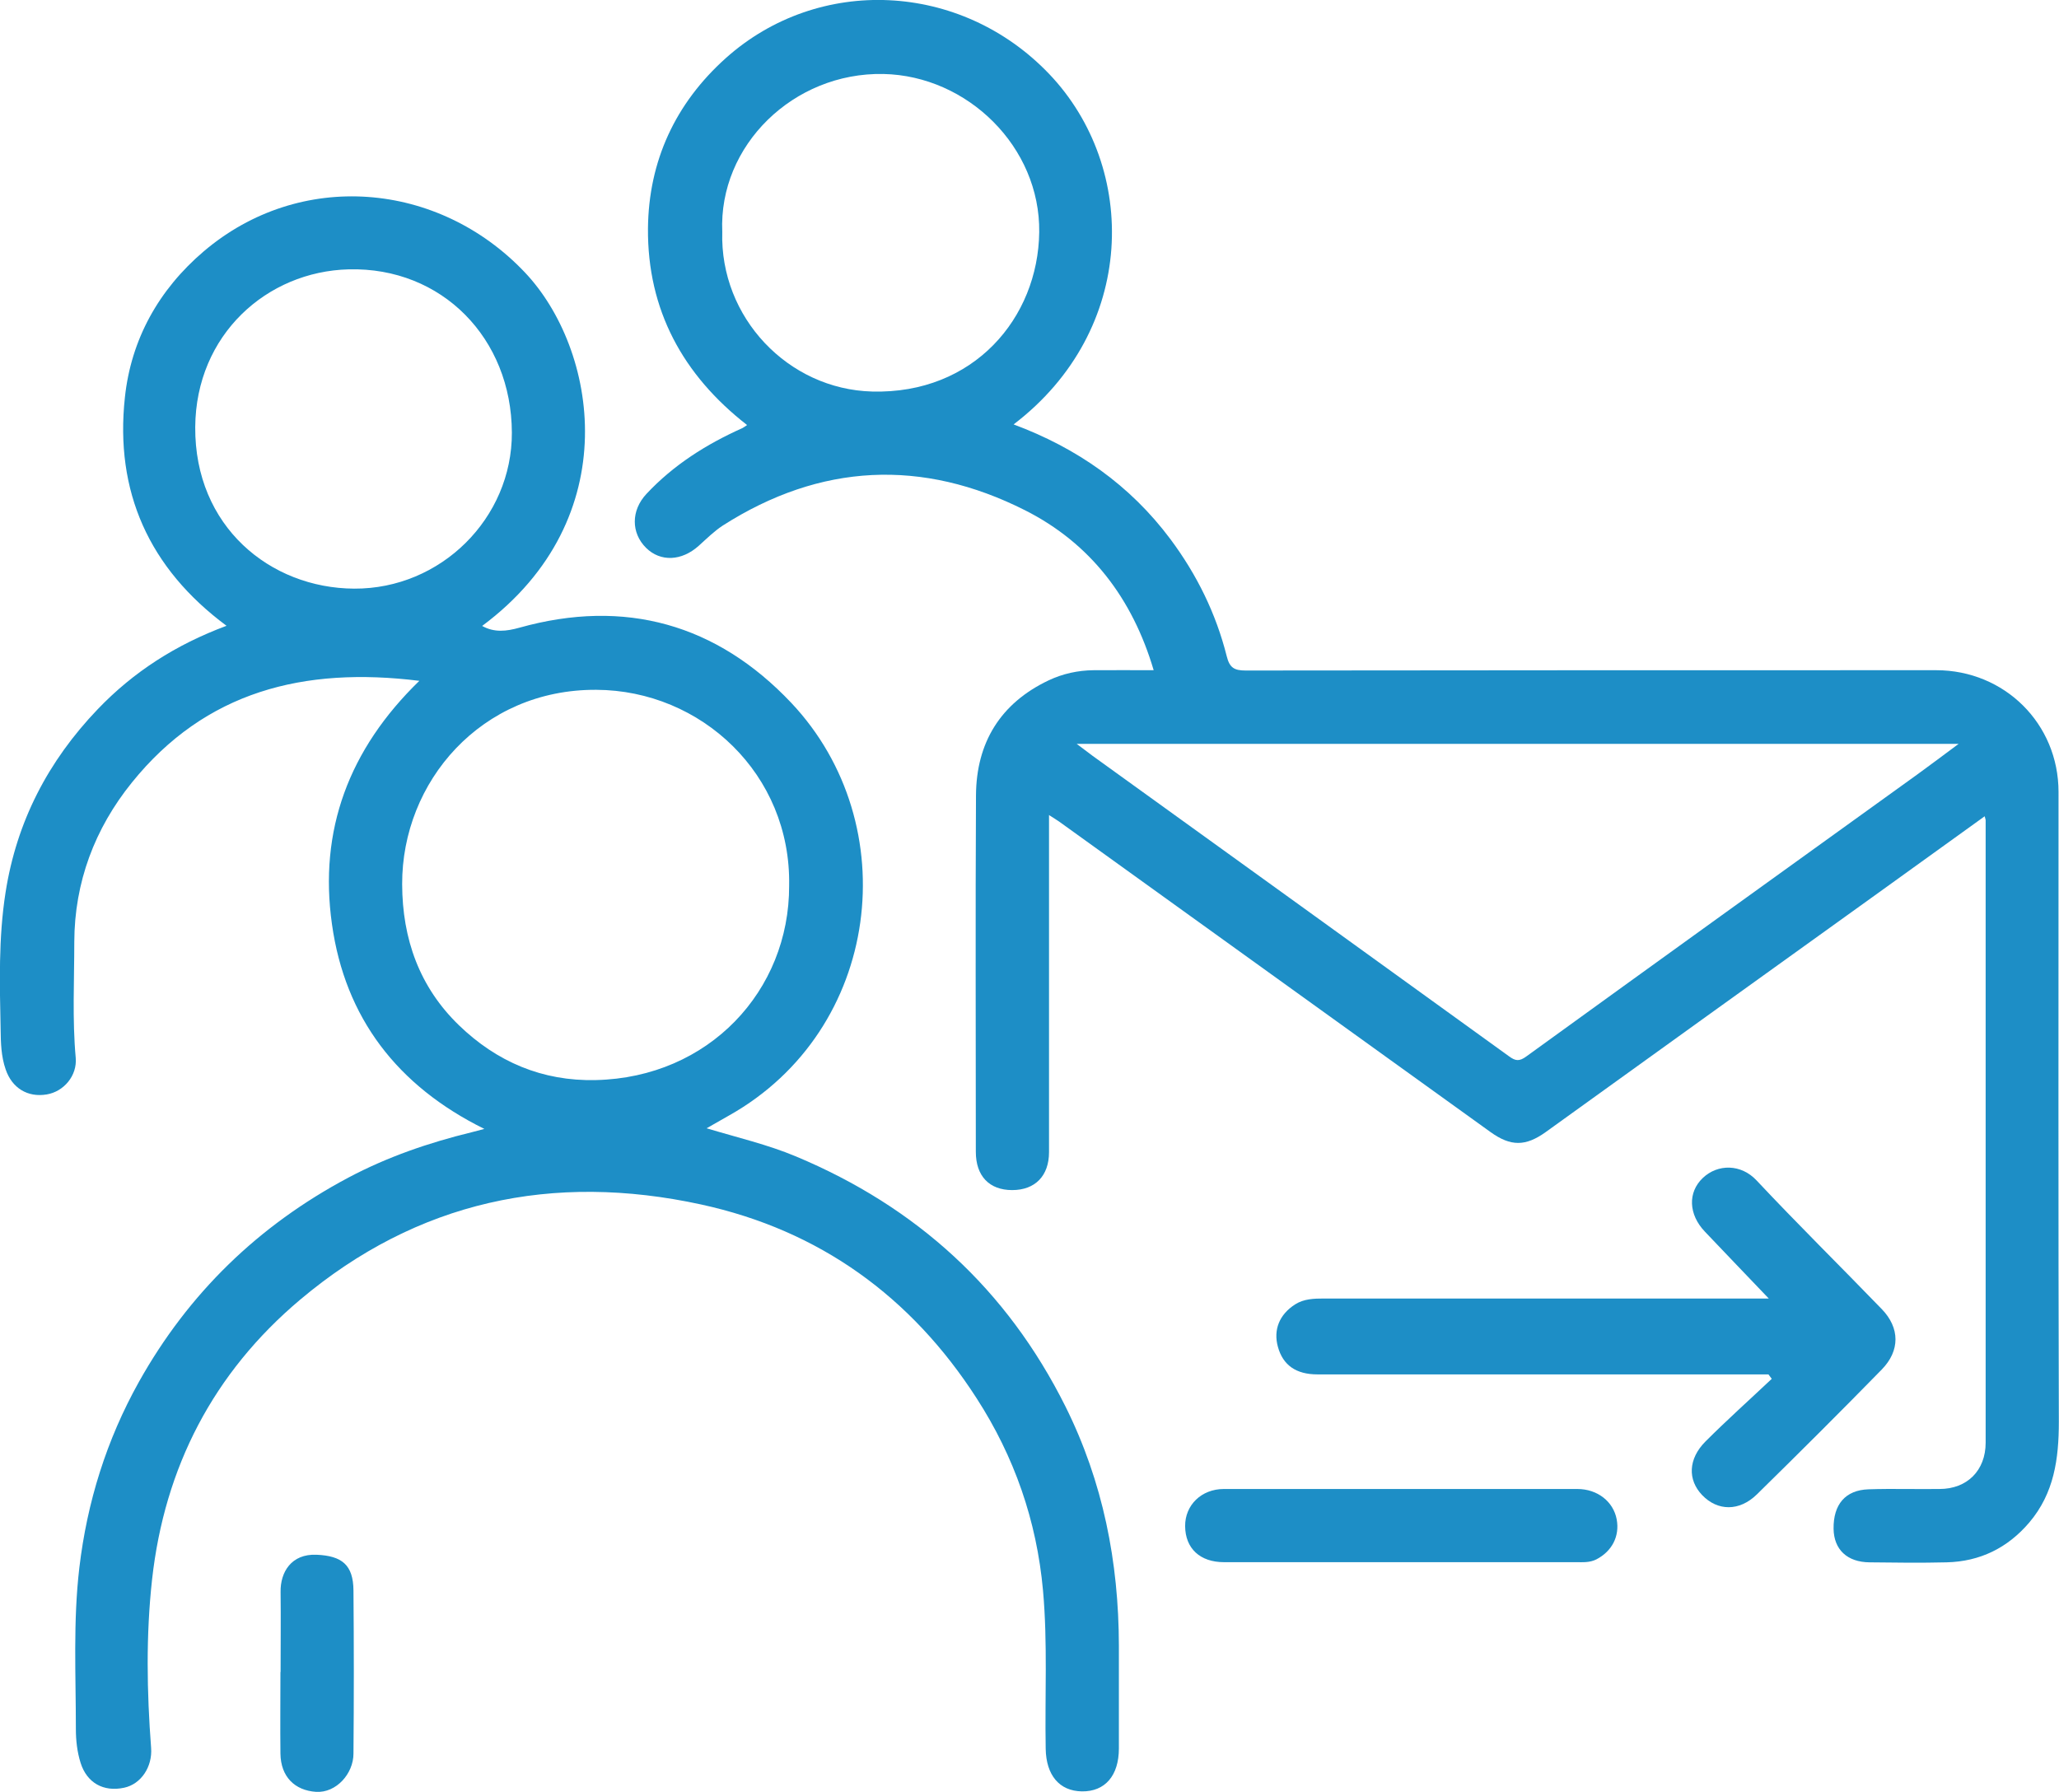
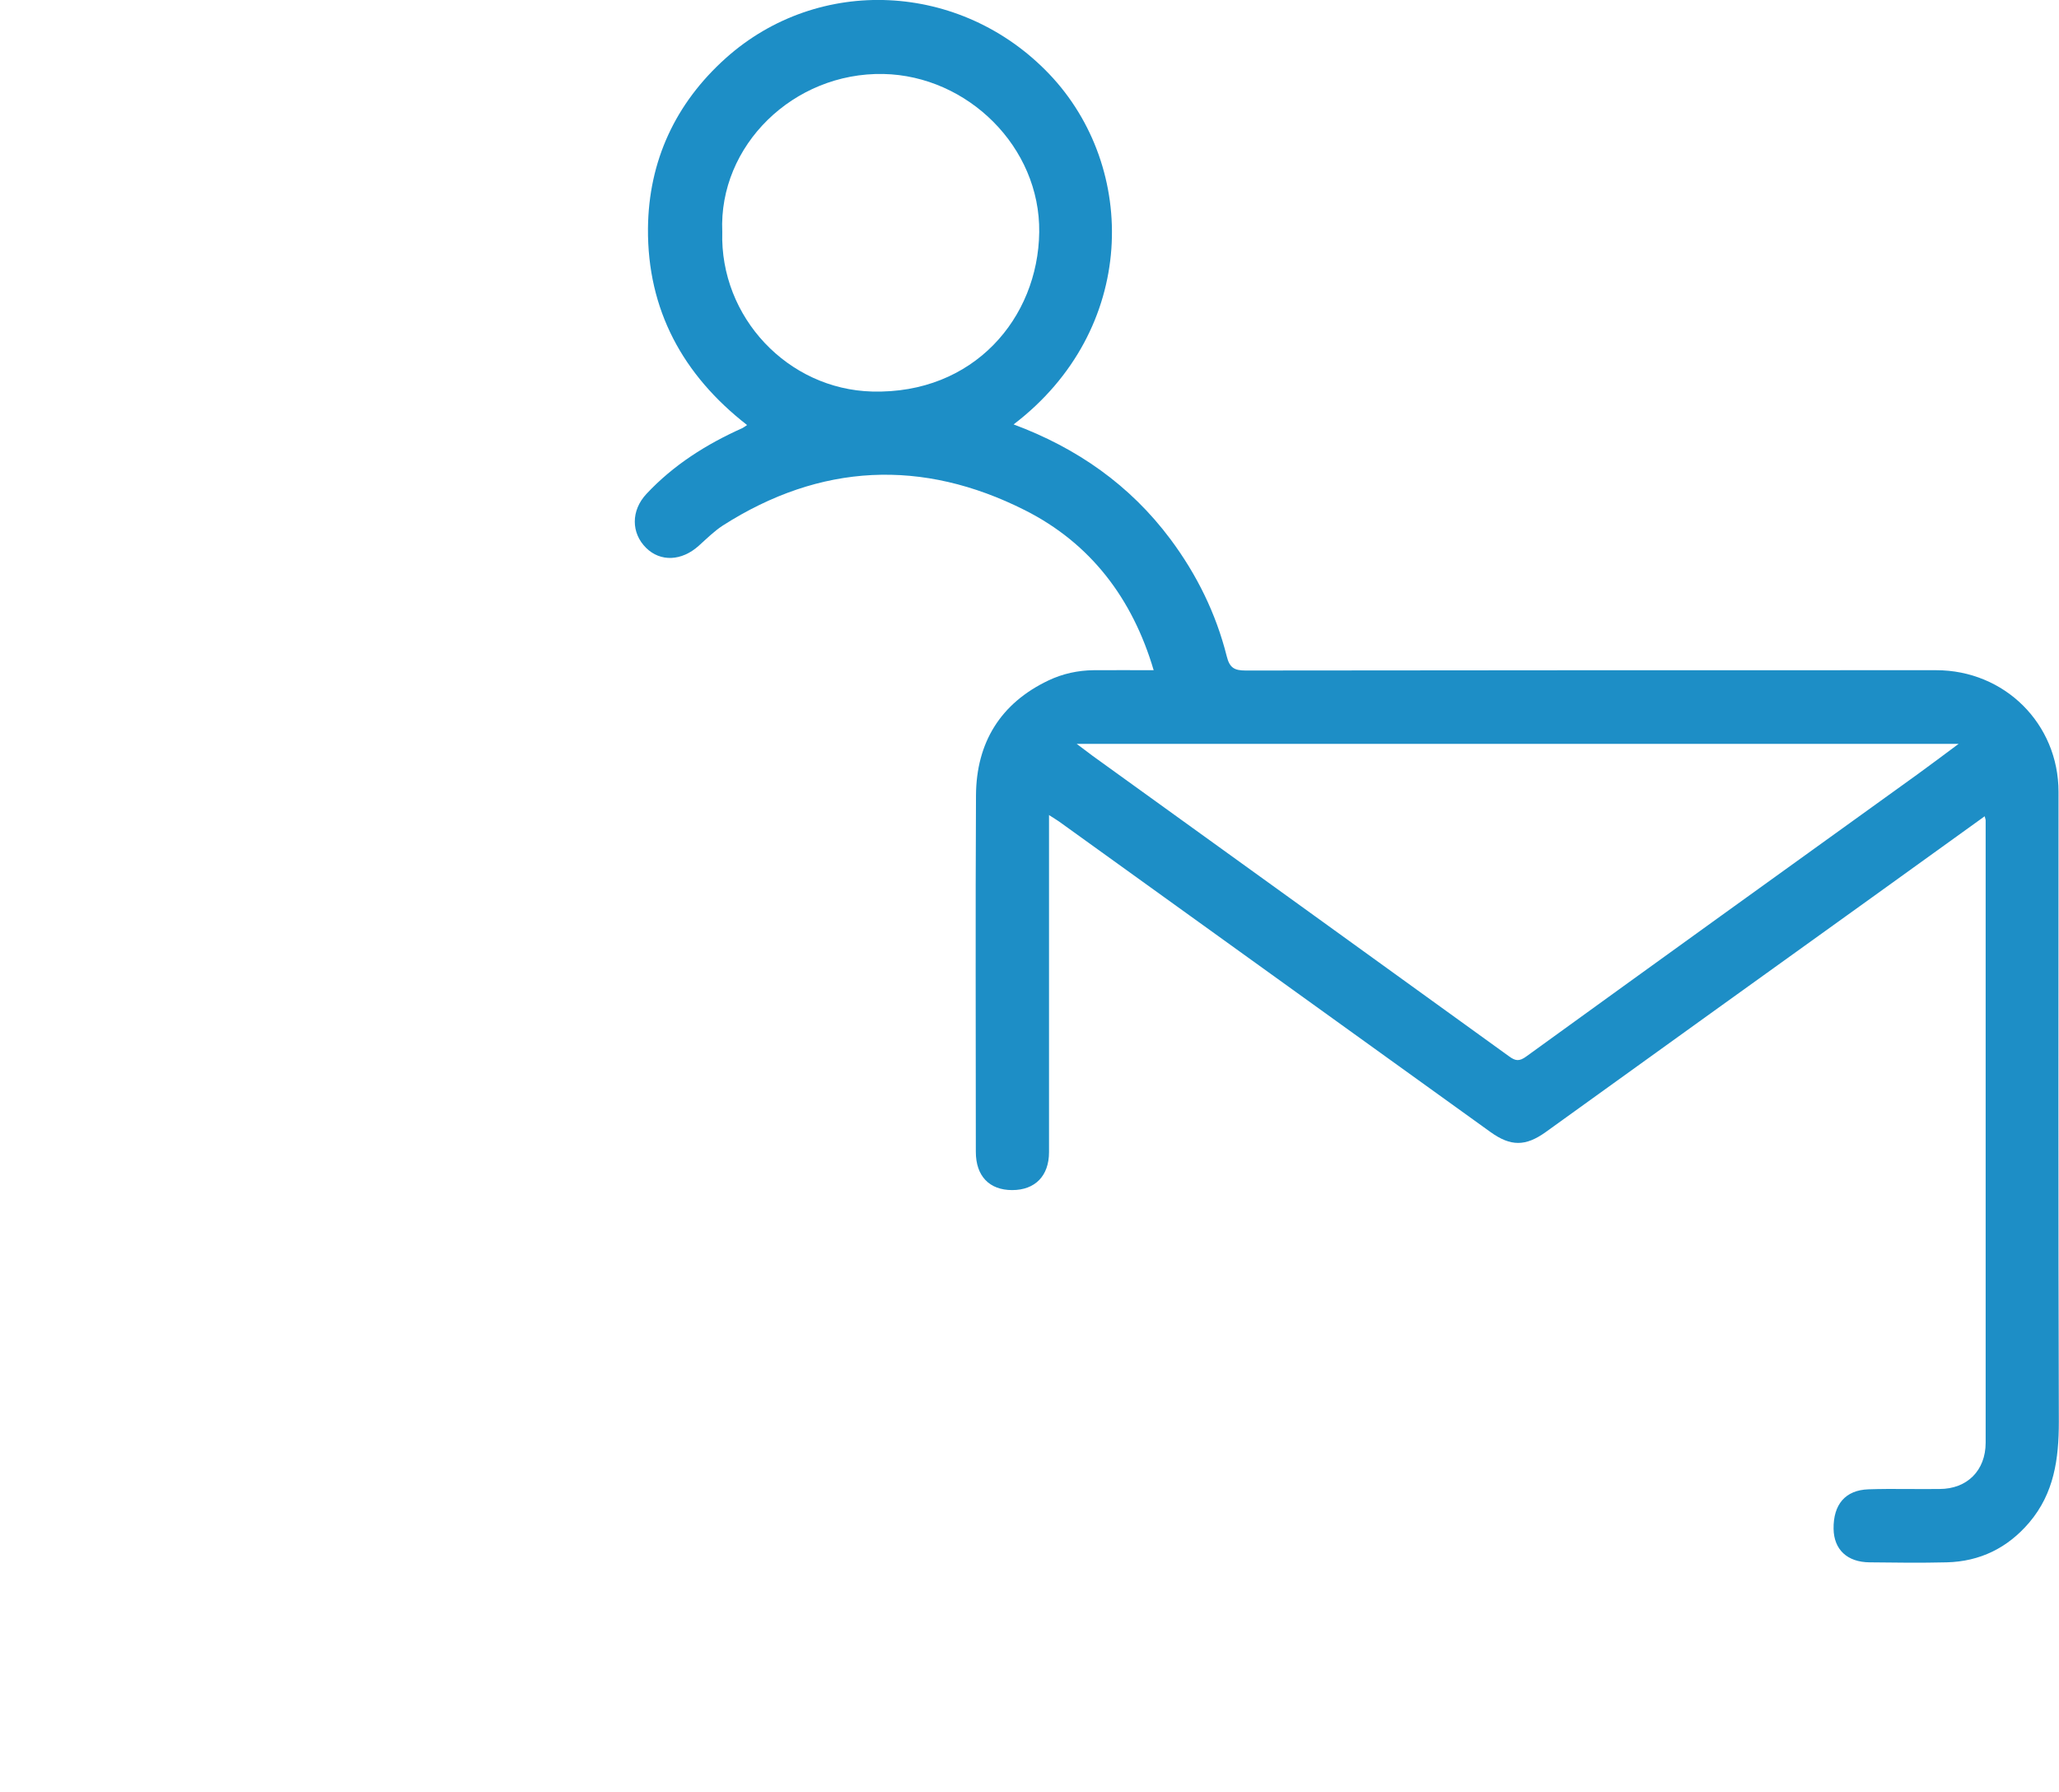
<svg xmlns="http://www.w3.org/2000/svg" id="Layer_2" viewBox="0 0 130.25 113.35">
  <defs>
    <style>
      .cls-1 {
        fill: #1d8ec6;
      }
    </style>
  </defs>
  <g id="Layer_1-2" data-name="Layer_1">
    <g>
      <path class="cls-1" d="M66.36,51.55c0,2.24,0,4.34,0,6.43,0,4.97,0,9.94,0,14.91,0,1.5-.88,2.4-2.33,2.4-1.45,0-2.3-.89-2.3-2.42,0-7.52-.03-15.04.01-22.55.02-3.33,1.54-5.83,4.6-7.28.89-.42,1.85-.63,2.84-.64,1.24-.01,2.48,0,3.8,0-1.34-4.53-3.98-8.02-8.14-10.12-6.5-3.28-12.94-2.98-19.12.97-.55.36-1.03.84-1.52,1.28-1.08.97-2.42,1.03-3.33.13-.95-.94-.96-2.36.02-3.41,1.72-1.84,3.8-3.15,6.08-4.17.08-.04.15-.1.29-.19-4.07-3.17-6.31-7.29-6.27-12.44.04-4.27,1.74-7.92,4.92-10.77,5.86-5.25,14.86-4.86,20.46,1,5.65,5.92,5.59,16.19-2.25,22.17,4,1.49,7.36,3.83,9.92,7.26,1.67,2.24,2.88,4.7,3.56,7.4.18.73.47.91,1.2.91,14.56-.02,29.12-.02,43.68-.02,4.32,0,7.74,3.38,7.74,7.7,0,13.28-.02,26.57.02,39.85,0,2.35-.3,4.52-1.87,6.37-1.37,1.61-3.12,2.47-5.23,2.52-1.62.04-3.25.02-4.87,0-1.42-.01-2.26-.81-2.28-2.12-.02-1.54.74-2.45,2.21-2.5,1.5-.05,2.99,0,4.49-.02,1.75,0,2.92-1.17,2.92-2.93,0-13.12,0-26.25,0-39.37,0-.06-.03-.11-.06-.26-2.39,1.72-4.75,3.42-7.11,5.12-6.89,4.95-13.78,9.9-20.66,14.86-1.27.91-2.21.92-3.49,0-9.1-6.55-18.2-13.1-27.3-19.65-.15-.11-.32-.2-.62-.4ZM68.11,47.06c.46.34.73.55,1.01.76,8.78,6.33,17.56,12.66,26.33,19,.41.3.65.35,1.11.01,8.23-5.96,16.47-11.89,24.72-17.83.83-.6,1.65-1.22,2.62-1.94h-55.79ZM45.69,14.67c-.16,5.41,4.16,9.96,9.48,10.1,6.42.17,10.5-4.65,10.57-10.08.07-5.39-4.53-9.9-9.86-10.01-5.69-.11-10.43,4.53-10.19,9.99Z" />
-       <path class="cls-1" d="M26.51,43.07c-7.29-.9-13.51.66-18.17,6.44-2.35,2.91-3.63,6.31-3.64,10.08,0,2.44-.13,4.89.09,7.33.1,1.13-.75,2.14-1.84,2.32-1.21.2-2.19-.41-2.59-1.58-.29-.83-.31-1.7-.32-2.53-.06-2.89-.14-5.78.31-8.66.7-4.5,2.7-8.33,5.83-11.6,2.26-2.36,4.93-4.08,8.15-5.28-4.92-3.65-7.07-8.51-6.43-14.44.39-3.69,2.15-6.83,4.99-9.25,6.08-5.17,14.83-4.45,20.31,1.33,4.56,4.81,6.48,15.54-2.7,22.37.77.43,1.54.34,2.36.11,6.68-1.87,12.49-.22,17.19,4.75,7.26,7.69,5.7,20.7-3.93,26.11-.44.25-.88.5-1.42.81,1.96.59,3.86,1.03,5.65,1.78,7.62,3.19,13.34,8.39,17.05,15.82,2.38,4.78,3.37,9.84,3.38,15.13,0,2.17,0,4.33,0,6.5,0,1.73-.88,2.74-2.34,2.72-1.43-.02-2.26-1.03-2.29-2.69-.06-3.34.13-6.68-.17-10.02-.4-4.41-1.81-8.46-4.2-12.16-4.14-6.43-9.94-10.63-17.43-12.26-9.38-2.04-17.95-.22-25.37,6.03-5.48,4.62-8.57,10.59-9.36,17.7-.39,3.53-.33,7.1-.06,10.65.09,1.19-.63,2.29-1.71,2.52-1.31.28-2.35-.31-2.75-1.57-.22-.7-.3-1.43-.3-2.15,0-3.4-.18-6.82.22-10.2.49-4.15,1.72-8.09,3.77-11.76,3.14-5.61,7.57-9.9,13.25-12.92,2.47-1.31,5.09-2.21,7.8-2.87.21-.05.43-.11.8-.21-5.51-2.72-8.81-7.03-9.64-12.95-.84-5.93,1.06-11.06,5.53-15.4ZM49.92,56.03c.13-7.05-5.56-12.36-12.2-12.39-7.28-.04-12.3,5.82-12.28,12.3.01,3.47,1.1,6.51,3.59,8.92,2.39,2.31,5.27,3.55,8.66,3.47,7.15-.16,12.25-5.65,12.23-12.3ZM32.38,27.37c-.02-5.96-4.42-10.48-10.32-10.33-5.18.13-9.67,4.14-9.71,9.98-.04,6.28,4.73,10.19,10.05,10.22,5.49.03,10-4.46,9.98-9.87Z" />
-       <path class="cls-1" d="M111.89,82.15c-1.45-1.52-2.75-2.87-4.04-4.23-1.04-1.09-1.09-2.48-.14-3.39.95-.91,2.43-.9,3.41.15,2.59,2.76,5.29,5.42,7.92,8.14,1.15,1.19,1.16,2.63,0,3.82-2.6,2.66-5.24,5.29-7.9,7.9-1.11,1.09-2.49,1.06-3.46.05-.93-.97-.89-2.29.2-3.39,1.36-1.36,2.8-2.65,4.2-3.97-.07-.09-.14-.18-.21-.28-.31,0-.61,0-.92,0-9.2,0-18.4,0-27.61,0-1.35,0-2.18-.58-2.5-1.74-.3-1.08.09-2.05,1.09-2.69.55-.35,1.18-.37,1.82-.37,8.98,0,17.96,0,26.94,0,.34,0,.68,0,1.2,0Z" />
-       <path class="cls-1" d="M88.61,98.83c-3.73,0-7.45,0-11.18,0-1.52,0-2.45-.87-2.46-2.28-.01-1.33,1.03-2.35,2.45-2.35,7.45,0,14.9,0,22.36,0,1.28,0,2.28.8,2.49,1.92.2,1.07-.3,2.02-1.28,2.53-.43.22-.87.18-1.3.18-3.69,0-7.39,0-11.08,0Z" />
-       <path class="cls-1" d="M17.75,105.77c0-1.69.02-3.37,0-5.06-.02-1.24.67-2.42,2.28-2.35,1.6.07,2.32.64,2.33,2.27.03,3.44.03,6.87,0,10.31,0,1.27-1.09,2.5-2.37,2.42-1.34-.09-2.23-.95-2.25-2.42-.02-1.72,0-3.44,0-5.16h.01Z" />
    </g>
  </g>
</svg>